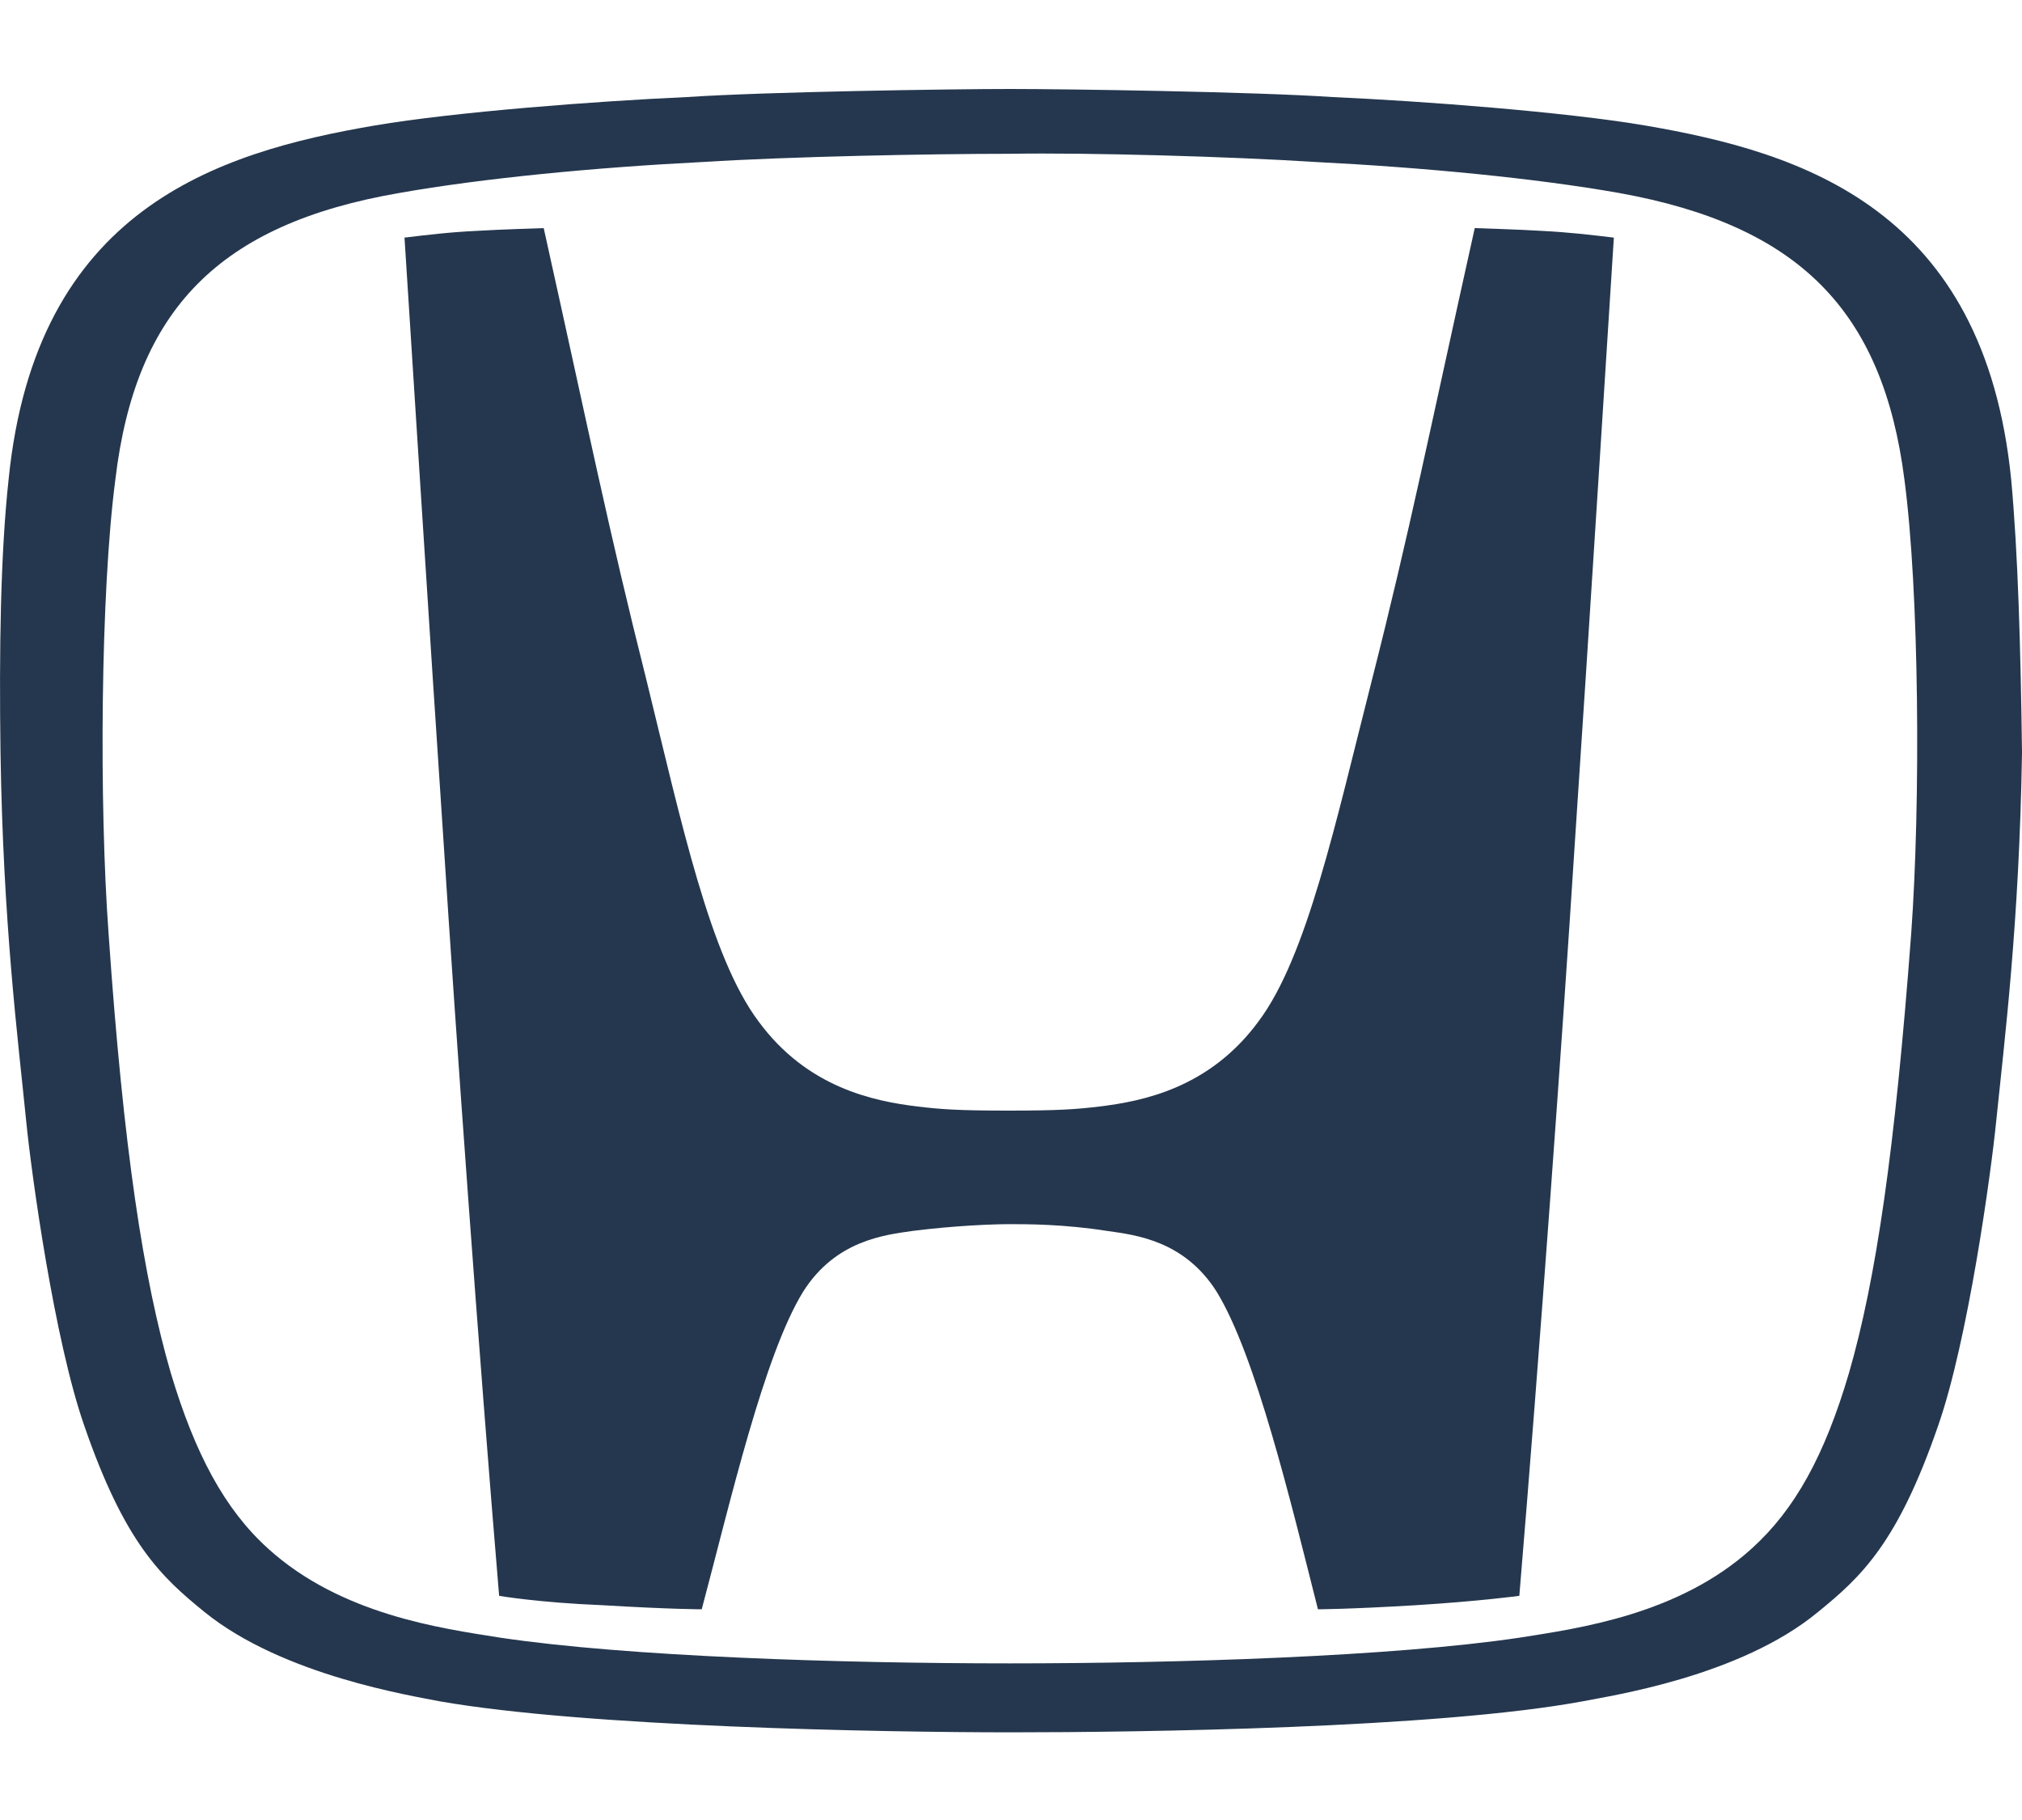
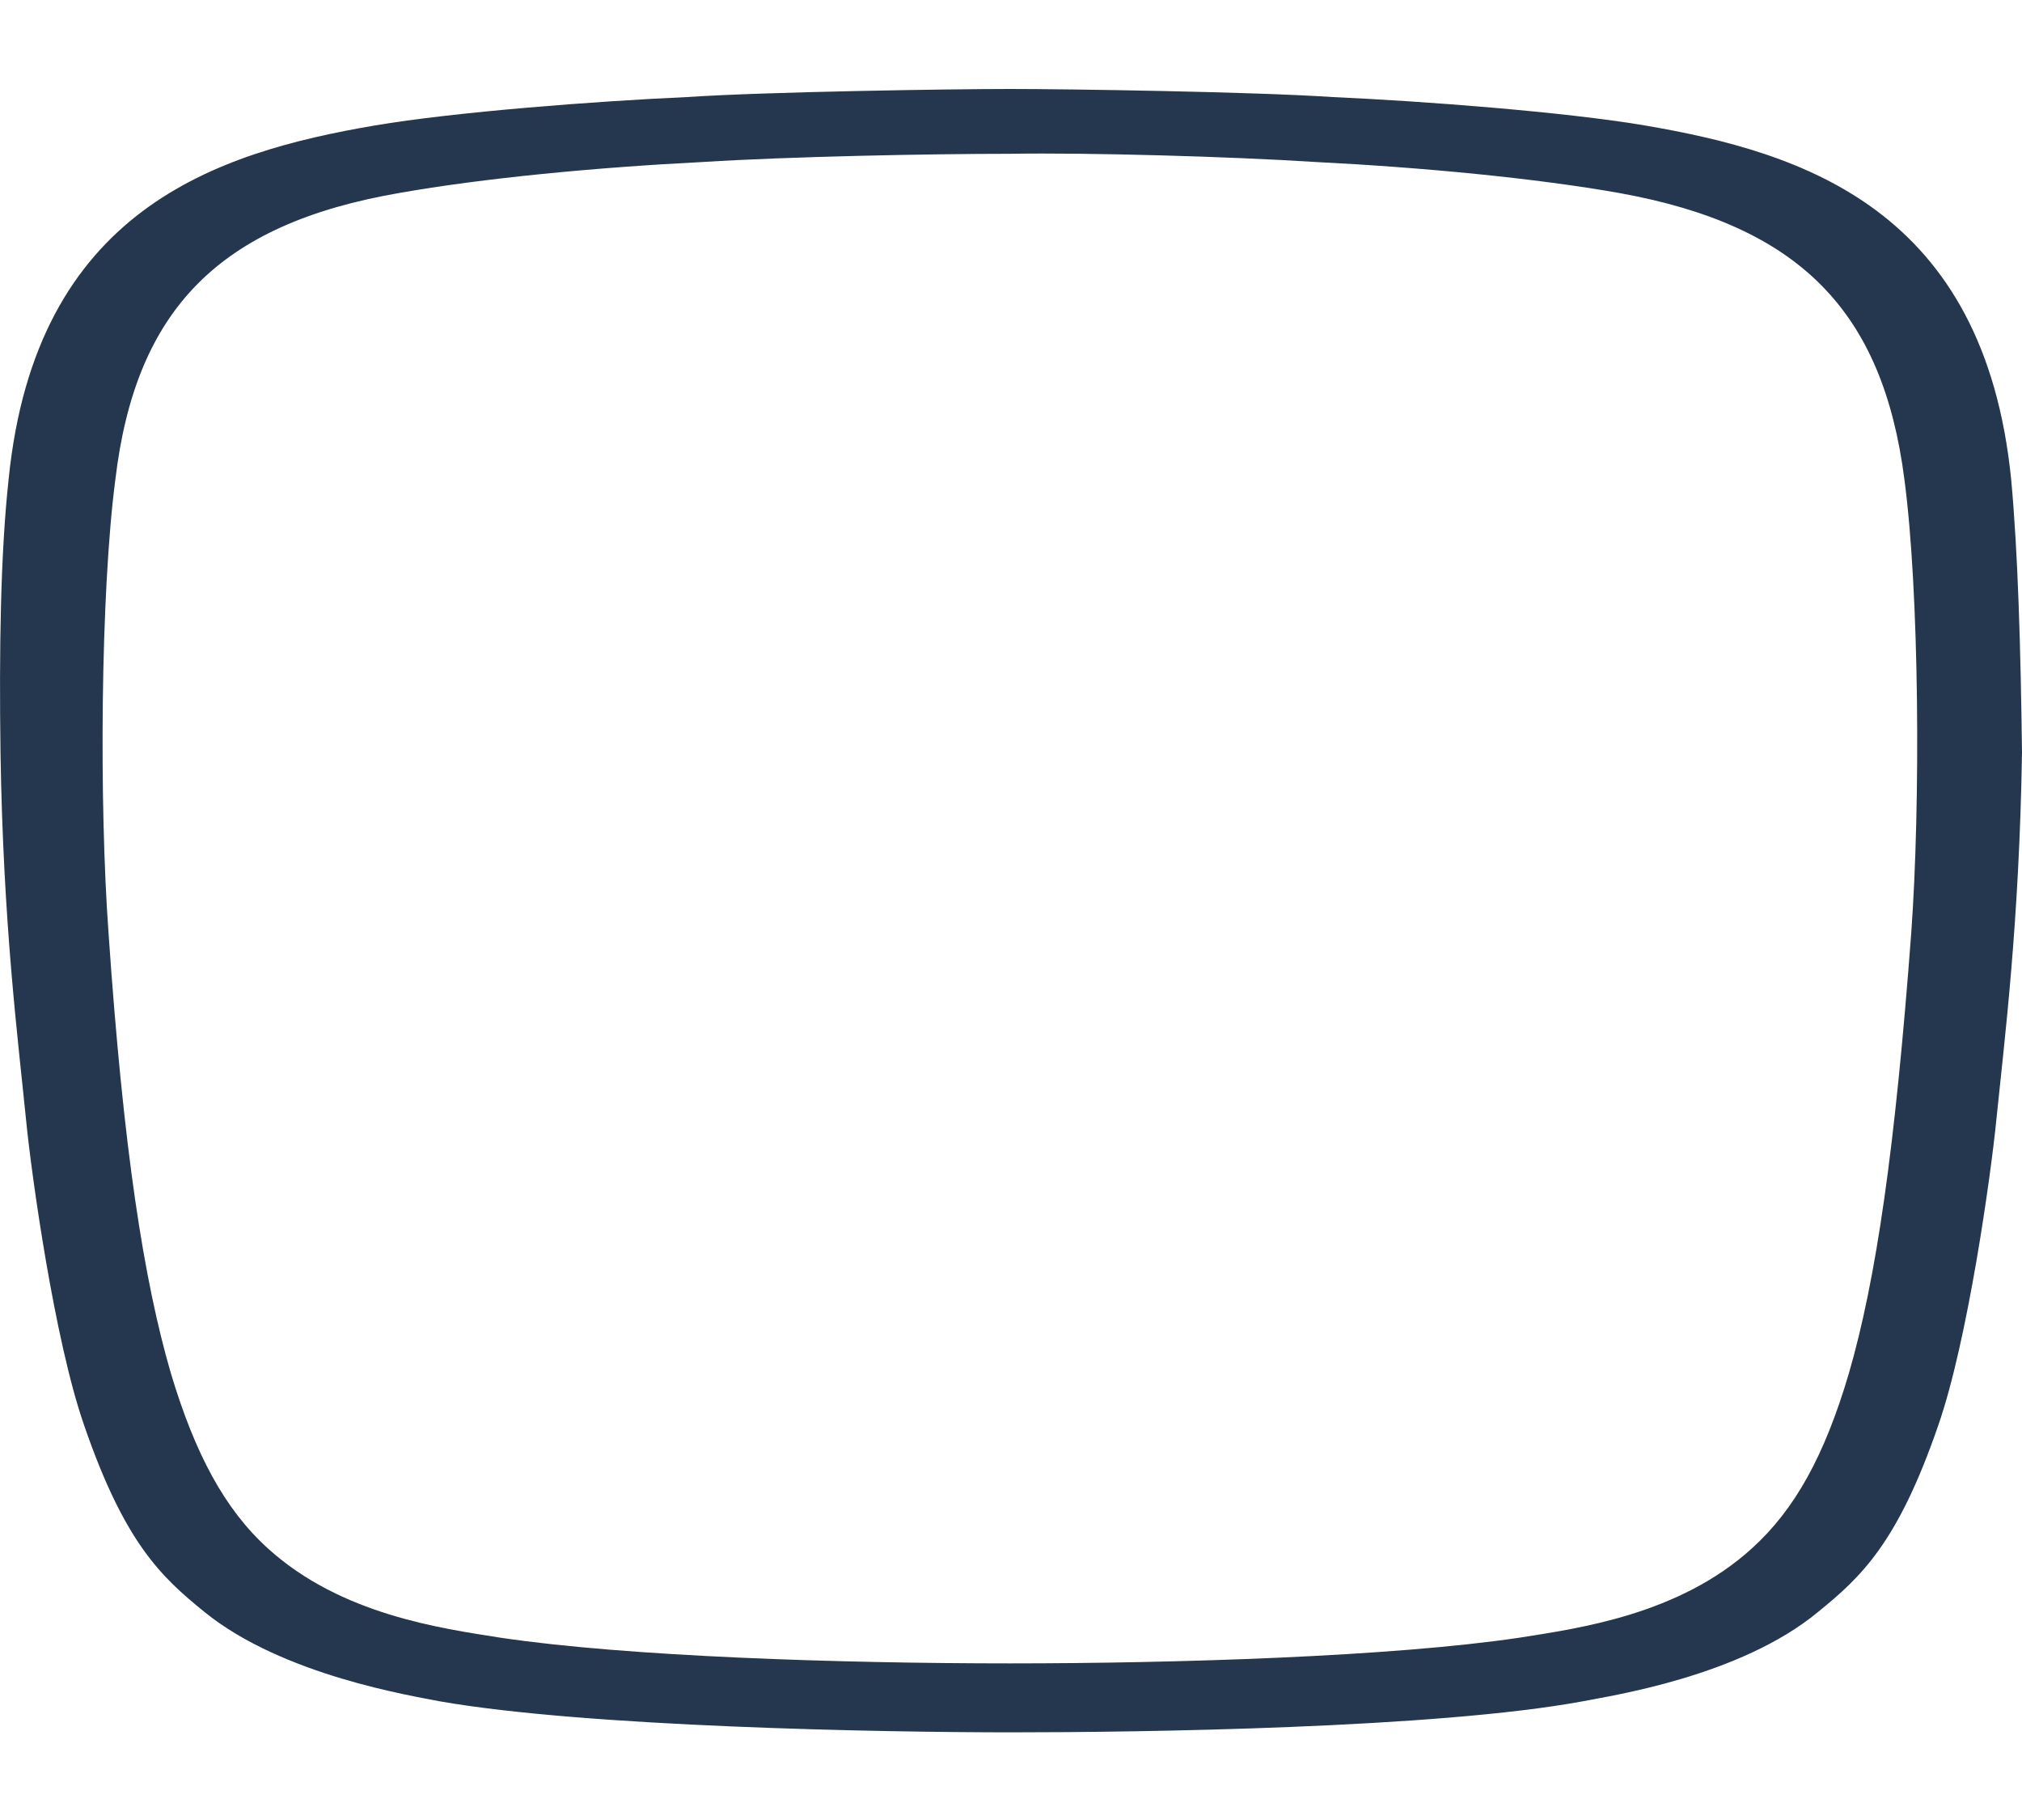
<svg xmlns="http://www.w3.org/2000/svg" width="20" height="18" viewBox="0 0 20 18" fill="none">
-   <path d="M14.587 2.256C14.132 4.301 13.945 5.25 13.571 6.721C13.21 8.137 12.929 9.461 12.448 10.102C11.967 10.757 11.312 10.891 10.871 10.944C10.644 10.971 10.47 10.984 9.976 10.984C9.481 10.984 9.307 10.971 9.08 10.944C8.639 10.891 7.984 10.757 7.503 10.102C7.022 9.461 6.741 8.137 6.393 6.721C6.019 5.237 5.832 4.301 5.378 2.256C5.378 2.256 4.923 2.27 4.723 2.283C4.442 2.296 4.228 2.323 4.001 2.35C4.001 2.35 4.268 6.56 4.389 8.351C4.509 10.223 4.736 13.39 4.937 15.783C4.937 15.783 5.324 15.85 5.966 15.876C6.634 15.916 6.941 15.916 6.941 15.916C7.222 14.861 7.556 13.404 7.944 12.775C8.265 12.268 8.746 12.214 9.027 12.174C9.454 12.12 9.829 12.107 9.989 12.107C10.163 12.107 10.524 12.107 10.951 12.174C11.232 12.214 11.713 12.268 12.034 12.775C12.421 13.404 12.769 14.861 13.036 15.916C13.036 15.916 13.33 15.916 13.999 15.876C14.64 15.836 15.028 15.783 15.028 15.783C15.228 13.39 15.456 10.236 15.576 8.351C15.696 6.574 15.963 2.35 15.963 2.35C15.736 2.323 15.509 2.296 15.242 2.283C15.041 2.27 14.587 2.256 14.587 2.256Z" fill="#25374E" />
  <path d="M19.893 4.743C19.626 2.069 17.835 1.508 16.271 1.241C15.482 1.107 14.079 1 13.183 0.96C12.395 0.907 10.55 0.88 9.989 0.88C9.428 0.88 7.583 0.907 6.794 0.96C5.899 1 4.495 1.107 3.707 1.241C2.143 1.508 0.352 2.069 0.085 4.743C0.005 5.478 -0.009 6.427 0.005 7.443C0.031 9.14 0.178 10.276 0.258 11.078C0.312 11.626 0.539 13.257 0.833 14.099C1.234 15.262 1.595 15.596 2.023 15.943C2.798 16.572 4.081 16.772 4.348 16.826C5.792 17.079 8.706 17.133 10.002 17.133C11.285 17.133 14.213 17.093 15.656 16.826C15.923 16.772 17.206 16.585 17.982 15.943C18.409 15.596 18.77 15.262 19.171 14.099C19.465 13.257 19.693 11.613 19.746 11.078C19.826 10.29 19.973 9.14 20 7.443C19.987 6.413 19.96 5.464 19.893 4.743ZM18.904 9.234C18.744 11.372 18.556 12.655 18.289 13.578C18.049 14.393 17.755 14.928 17.327 15.315C16.605 15.97 15.616 16.104 15.028 16.197C13.771 16.384 11.646 16.451 9.989 16.451C8.318 16.451 6.206 16.384 4.95 16.197C4.362 16.104 3.373 15.97 2.651 15.315C2.223 14.928 1.929 14.38 1.689 13.578C1.421 12.655 1.221 11.372 1.074 9.234C0.98 7.95 0.994 5.865 1.141 4.743C1.341 3.059 2.17 2.216 3.947 1.909C4.776 1.762 5.899 1.655 6.955 1.602C7.81 1.548 9.2 1.521 9.989 1.521C10.764 1.508 12.168 1.548 13.01 1.602C14.066 1.655 15.188 1.762 16.017 1.909C17.795 2.23 18.623 3.072 18.837 4.743C18.984 5.852 18.998 7.937 18.904 9.234Z" fill="#25374E" />
</svg>